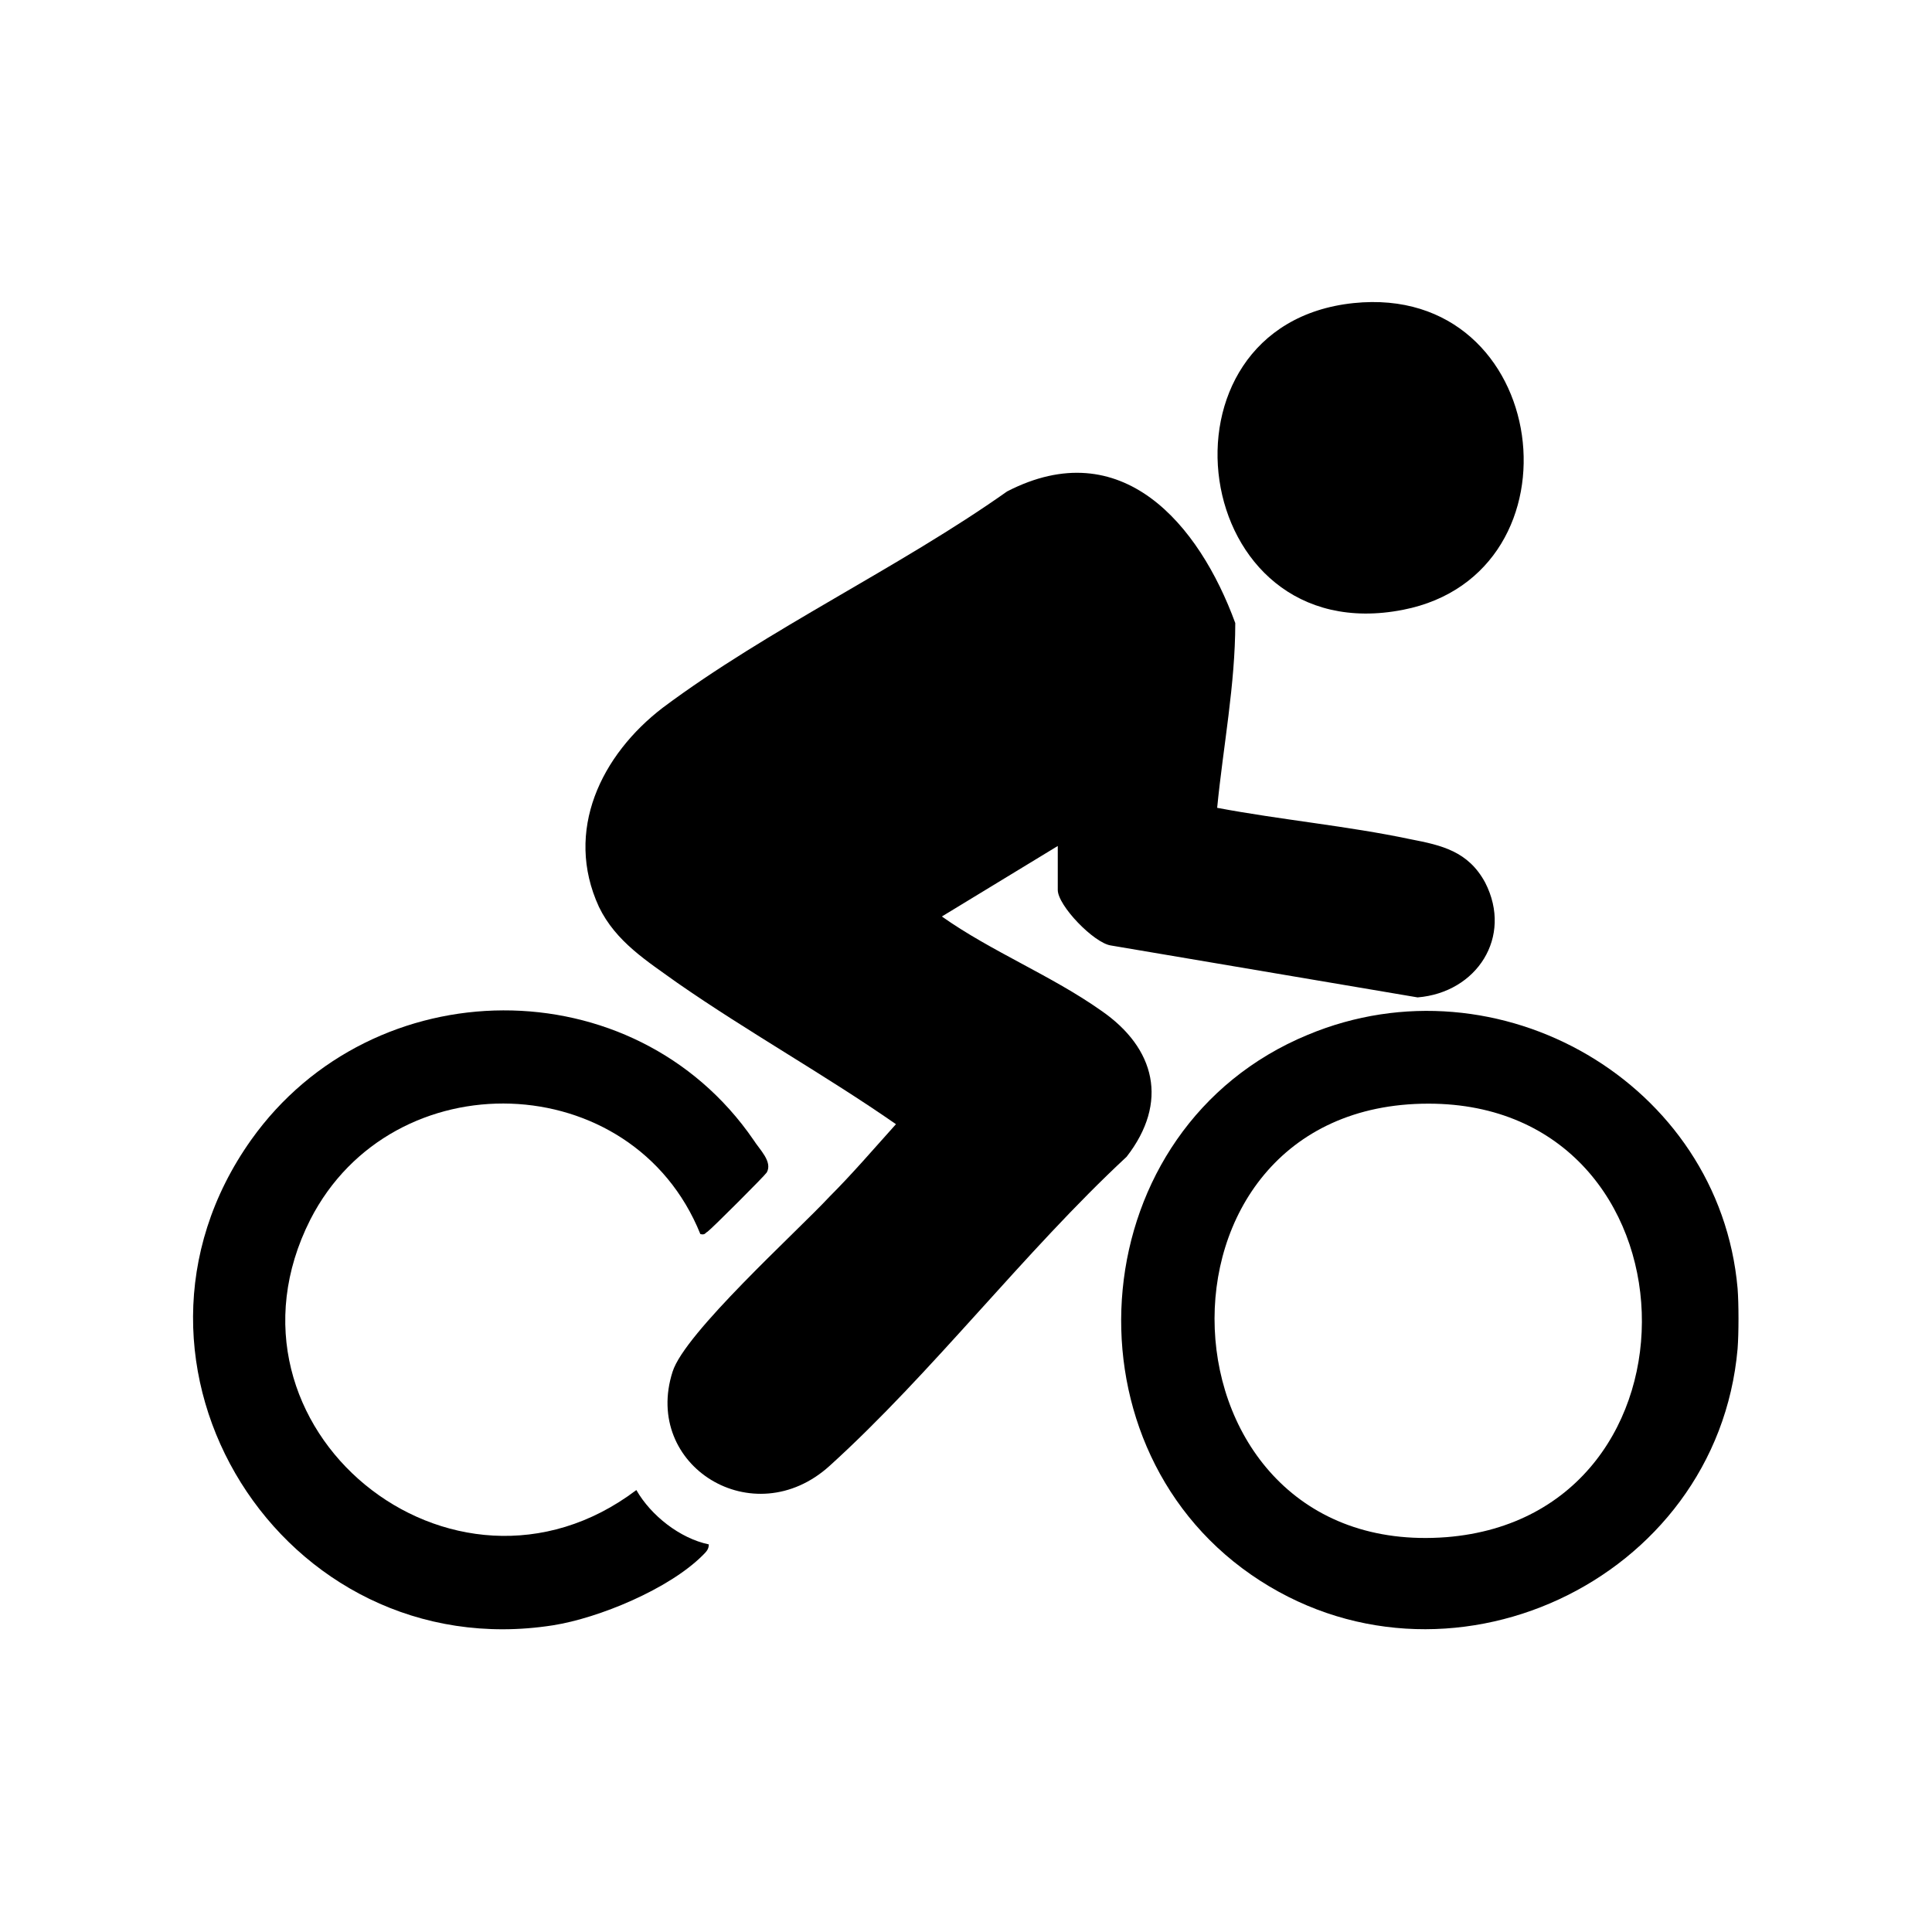
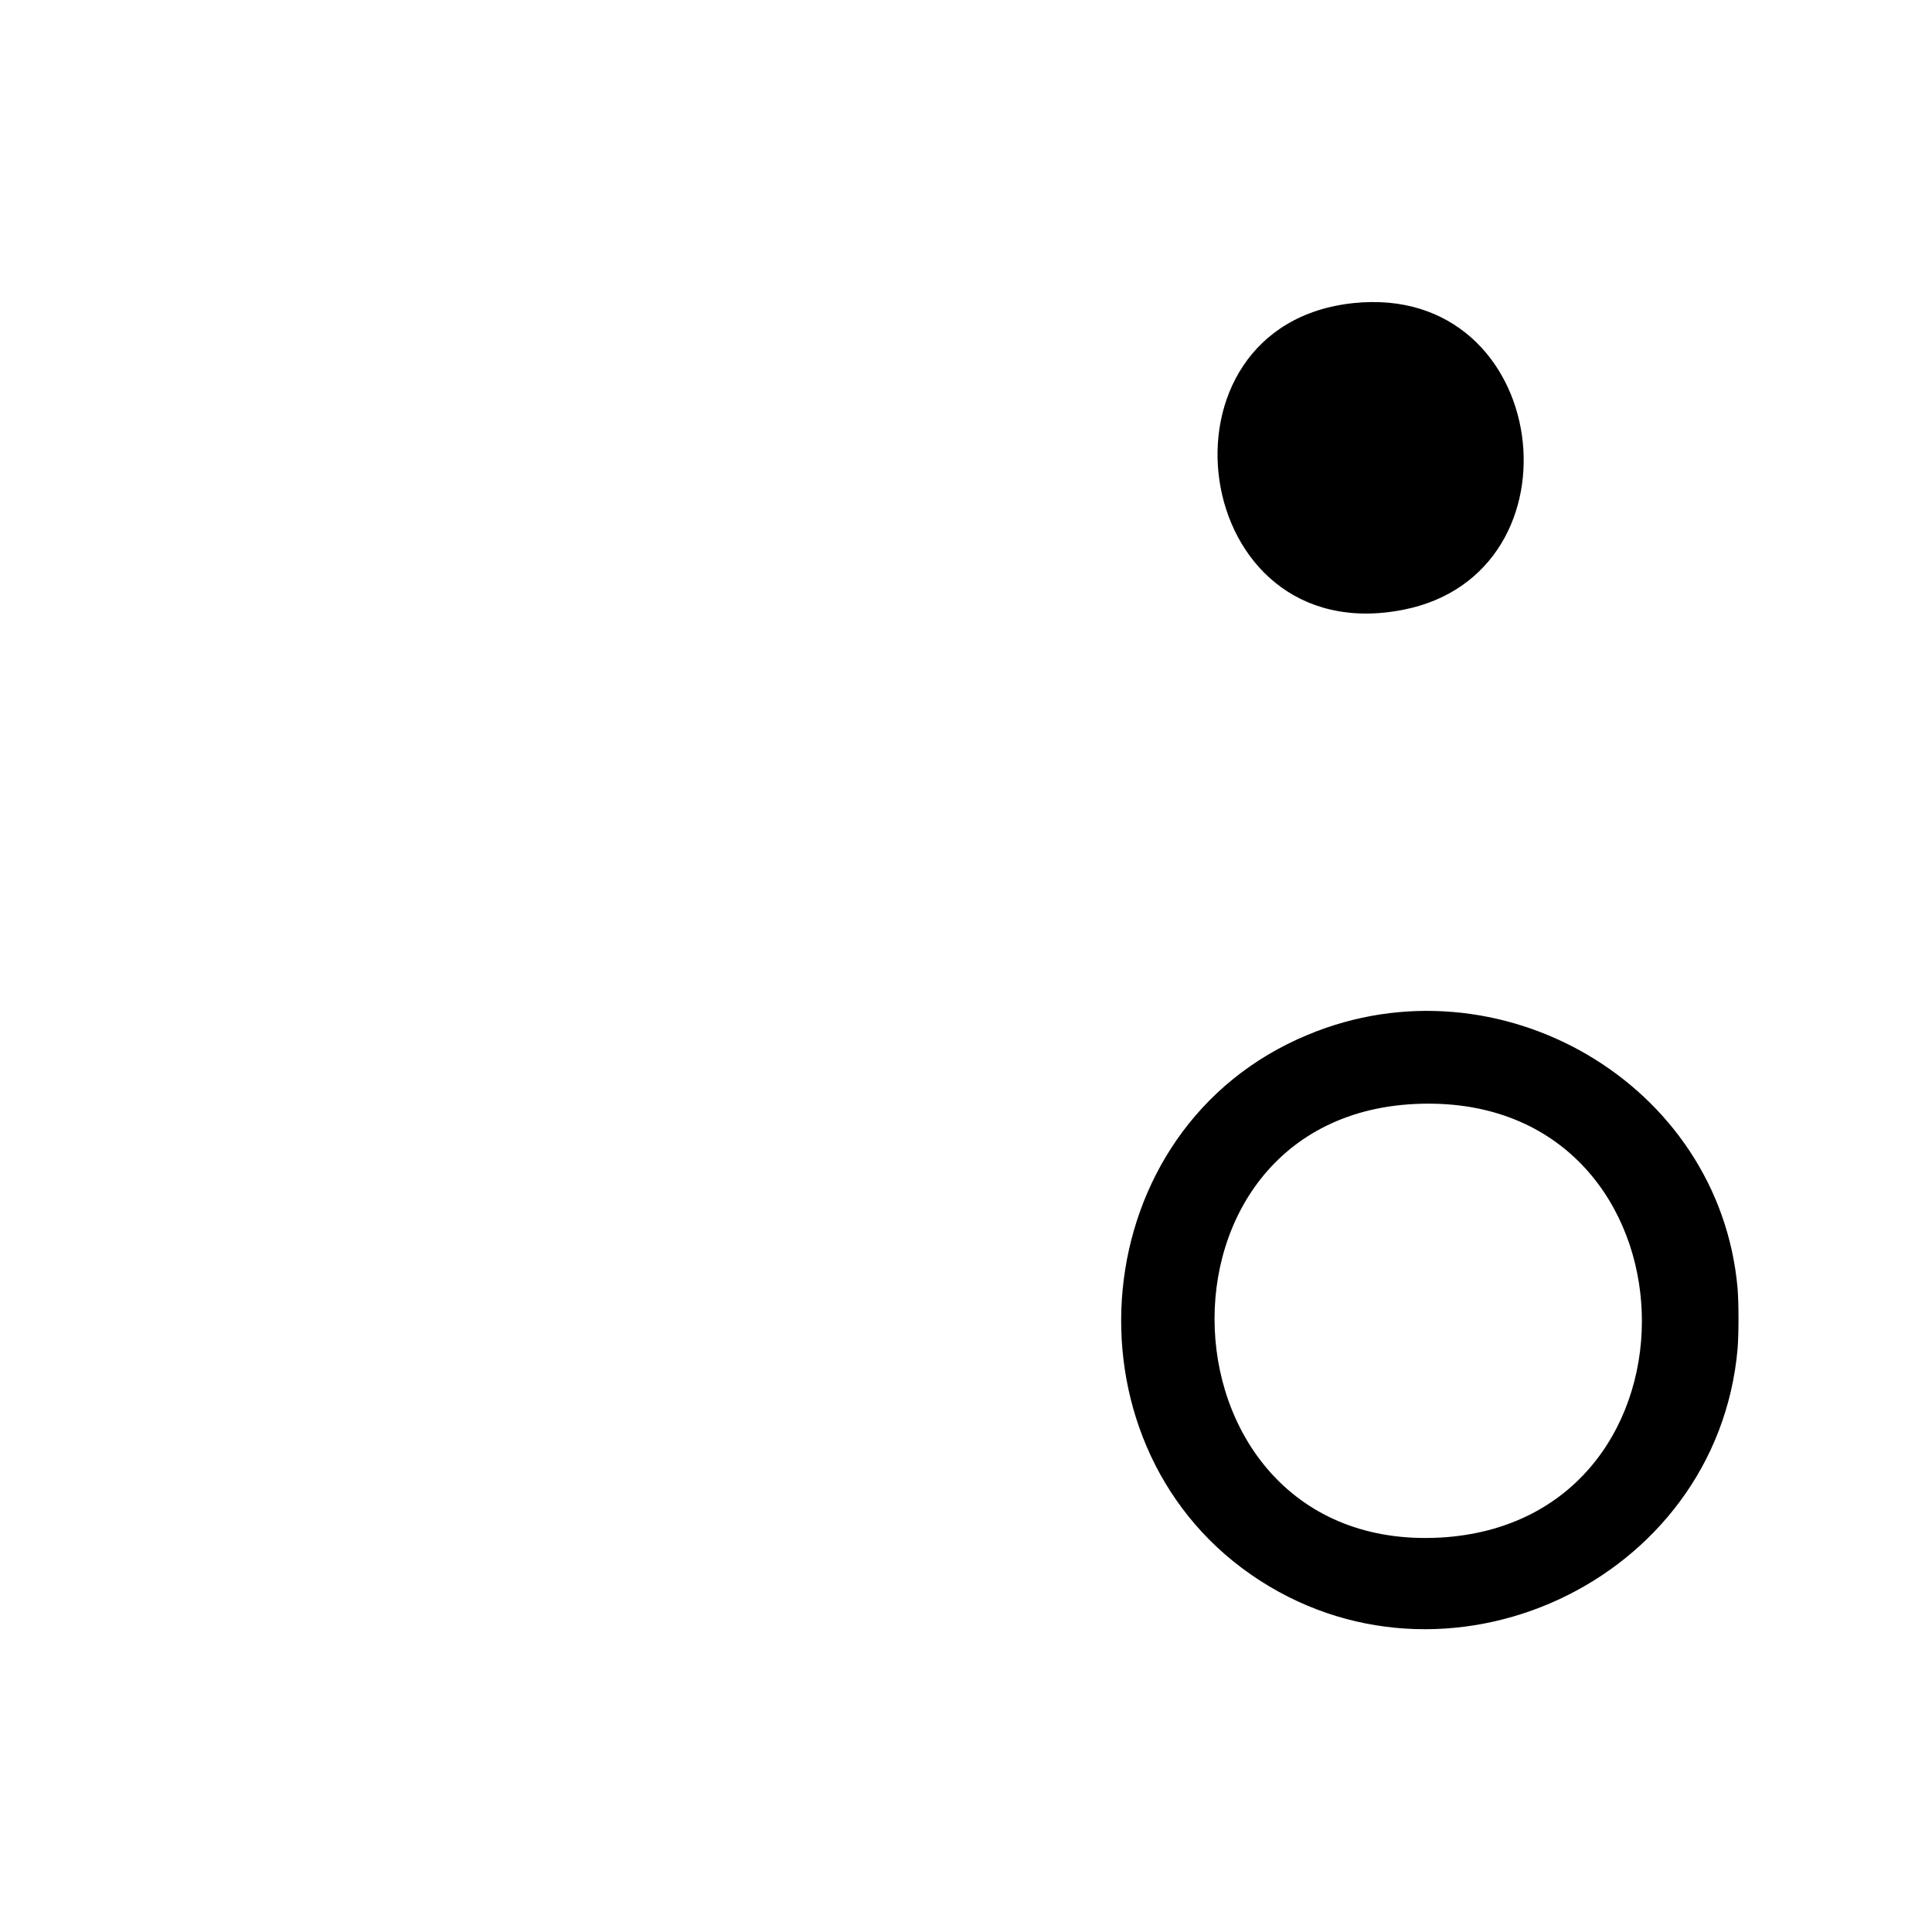
<svg xmlns="http://www.w3.org/2000/svg" id="Layer_18" data-name="Layer 18" viewBox="0 0 16 16">
  <path d="M14.39,10.67c.01.13.01.37,0,.5-.17,1.93-2.43,2.98-4.03,1.87s-1.39-3.7.47-4.47c1.58-.66,3.41.4,3.56,2.1ZM11.83,9.14c-2.46,0-2.31,3.78.15,3.59,2.23-.18,2.13-3.59-.15-3.59Z" />
-   <path d="M8.77,7l-.97.59c.41.29.91.49,1.32.78.45.31.56.76.21,1.21-.85.79-1.61,1.79-2.46,2.56-.63.57-1.55,0-1.3-.78.1-.32,1.02-1.15,1.3-1.45.19-.19.37-.4.55-.6-.59-.41-1.22-.76-1.81-1.17-.25-.18-.51-.34-.65-.63-.29-.63.02-1.26.53-1.65.87-.65,1.96-1.16,2.85-1.79.95-.49,1.59.27,1.89,1.09,0,.51-.1,1.02-.15,1.53.53.1,1.08.15,1.6.26.26.05.48.1.62.36.23.45-.07.91-.56.95l-2.54-.43c-.14-.02-.44-.33-.44-.46v-.39Z" />
-   <path d="M5.8,10.22c-.56-1.39-2.55-1.45-3.23-.12-.87,1.72,1.18,3.39,2.7,2.24.12.21.36.4.6.45,0,.04-.02.06-.05.09-.28.28-.86.52-1.24.58-2.24.35-3.82-2.16-2.5-4.02,1.01-1.42,3.17-1.44,4.16,0,.05.08.16.18.11.27-.02.03-.45.46-.49.49-.02.01-.02.03-.06.02Z" />
  <path d="M11.21,2.51c1.64-.17,1.94,2.24.41,2.54-1.78.35-2.14-2.36-.41-2.54Z" />
</svg>